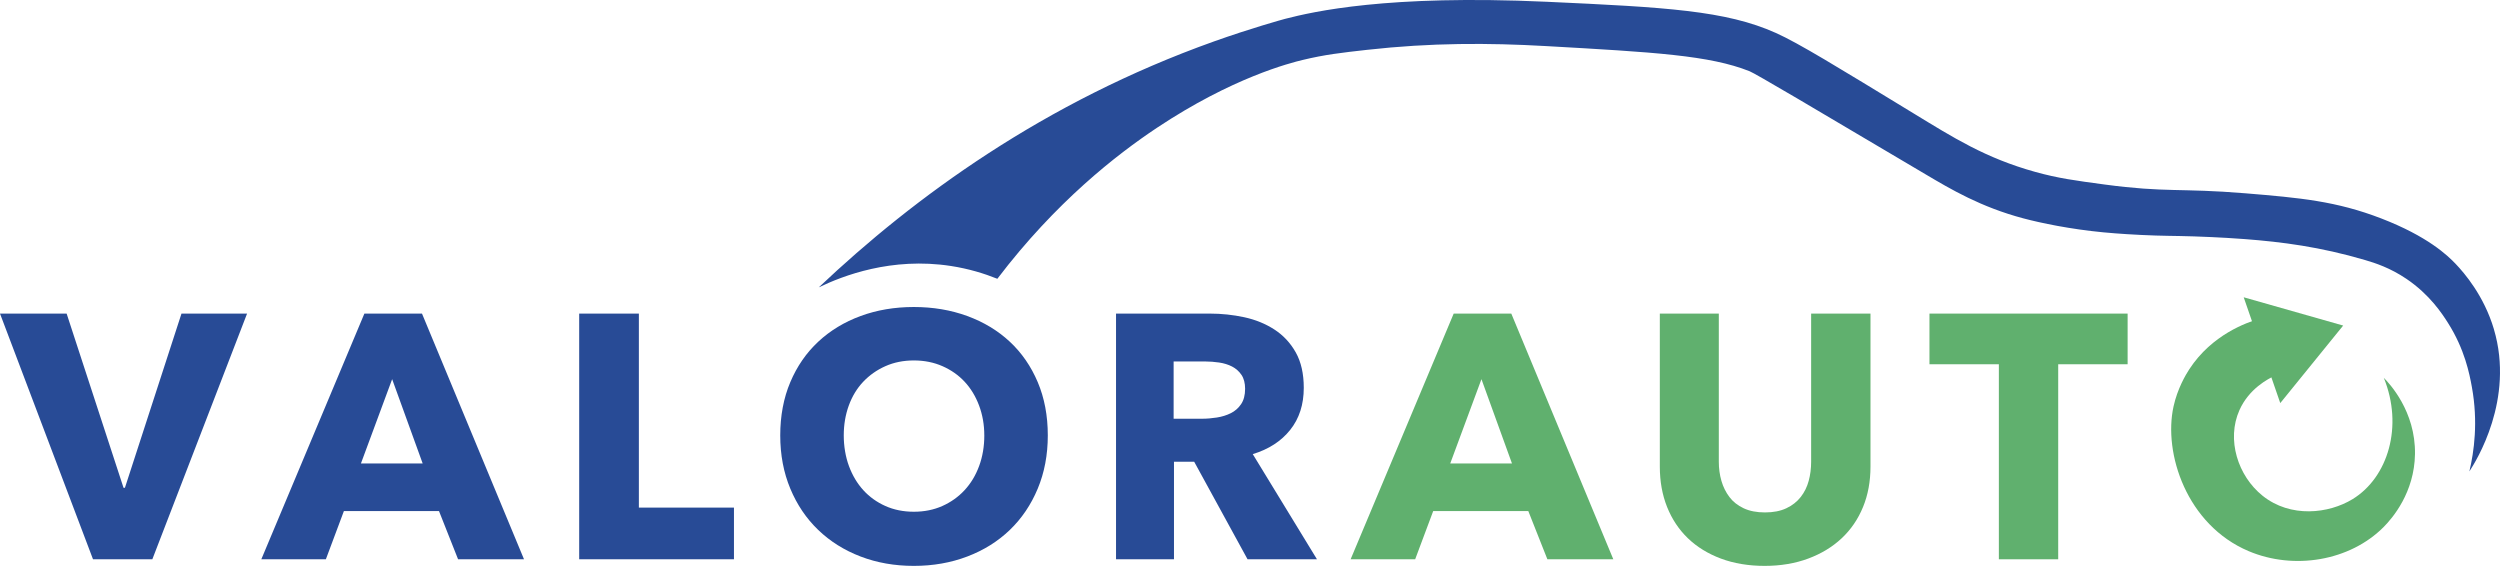
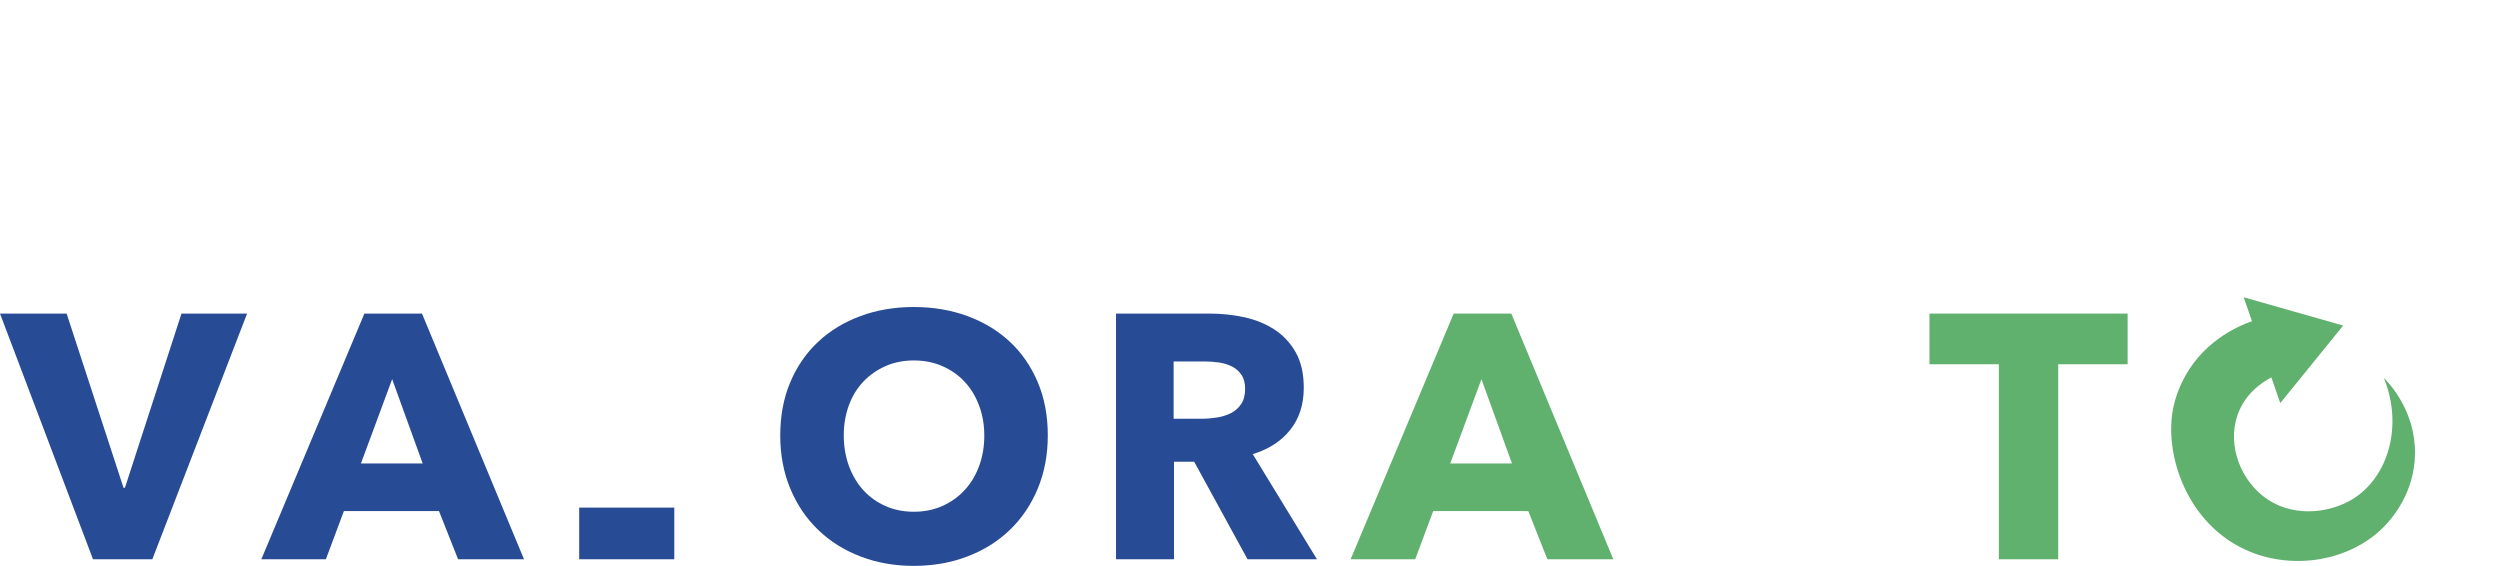
<svg xmlns="http://www.w3.org/2000/svg" id="Calque_1" viewBox="0 0 1621.06 366.93">
  <defs>
    <style>.cls-1{fill:#60b06e;}.cls-1,.cls-2{stroke-width:0px;}.cls-2{fill:#284b96;}</style>
  </defs>
-   <path class="cls-2" d="m1617.11,213.51c13.5,45.59-11.56,85.49-15.91,92.17,3.04-12.75,5.75-32.07,1.63-54.67-1.58-8.67-4.62-24.45-15.5-41.62-3.76-5.93-11.81-18.34-26.93-28.56-10.61-7.18-20.3-10.29-26.93-12.24-29.07-8.54-53.7-11.71-78.08-13.57-15.42-1.18-31.59-1.7-32.57-1.73-14.02-.44-20.17-.24-34.44-.94-3.16-.15-14.22-.71-24.63-1.71-21.38-2.05-40.44-6.03-51.77-9.05-27.6-7.33-47.14-18.93-63.28-28.49-73.58-43.59-110.45-65.41-114.24-66.91-25.97-10.31-61.38-12.31-132.19-16.32-37.1-2.1-74.24-2.21-115.87,2.45-16.69,1.87-27.31,3.09-41.62,6.53-8.15,1.96-45.57,11.38-94.66,44.06-26.14,17.41-65.49,48.01-103.42,97.86-8.45-3.4-18.54-6.52-30.12-8.3-38.54-5.94-70.18,6.39-85.68,13.87,61.95-58.6,146.32-120.23,256.12-159.42,23.86-8.52,44.84-14.33,46.25-14.69,18.31-4.71,66.36-15.81,169.4-11.09,77.75,3.56,116.46,5.7,148.85,20.23,14.81,6.64,39.52,21.83,89.02,51.99,25.97,15.83,46.82,29.13,79.15,38.11,14.86,4.13,25.92,5.61,44.88,8.16,39.97,5.37,48.94,2.21,91.39,5.71,35.44,2.93,58.93,5.05,88.13,16.32,30.08,11.61,42.97,23.96,48.14,29.38,5.77,6.05,18.47,20.8,24.89,42.47Z" />
  <path class="cls-2" d="m98.79,362.65h-38.48L0,203.34h43.2l36.9,112.96h.9l36.68-112.96h42.53l-61.43,159.31Z" />
  <path class="cls-2" d="m297.03,362.65l-12.38-31.28h-61.65l-11.7,31.28h-41.85l66.83-159.31h37.35l66.15,159.31h-42.75Zm-42.75-116.79l-20.25,54.68h40.05l-19.8-54.68Z" />
-   <path class="cls-2" d="m375.56,362.65v-159.31h38.7v125.79h61.66v33.53h-100.36Z" />
+   <path class="cls-2" d="m375.56,362.65v-159.31v125.79h61.66v33.53h-100.36Z" />
  <path class="cls-2" d="m808.94,362.65l-34.59-63.23h-13.11v63.23h-37.58v-159.31h60.75c7.65,0,15.11.79,22.39,2.36,7.27,1.58,13.8,4.24,19.58,7.99,5.77,3.75,10.39,8.7,13.84,14.85,3.45,6.15,5.18,13.8,5.18,22.95,0,10.8-2.92,19.88-8.78,27.23-5.85,7.35-13.95,12.6-24.3,15.75l41.63,68.18h-45Zm-1.58-110.48c0-3.75-.79-6.79-2.37-9.11-1.58-2.32-3.62-4.12-6.1-5.4-2.49-1.27-5.28-2.14-8.37-2.59s-6.07-.68-8.93-.68h-20.58v37.13h18.32c3.16,0,6.4-.26,9.72-.79,3.32-.52,6.33-1.46,9.04-2.81,2.72-1.35,4.94-3.3,6.67-5.85,1.73-2.55,2.6-5.85,2.6-9.9Z" />
  <path class="cls-1" d="m1003.36,362.65l-12.38-31.28h-61.65l-11.7,31.28h-41.85l66.83-159.31h37.35l66.15,159.31h-42.75Zm-42.75-116.79l-20.25,54.68h40.05l-19.8-54.68Z" />
-   <path class="cls-1" d="m1208.02,328.79c-3.23,7.88-7.84,14.63-13.84,20.25-6,5.63-13.24,10.01-21.71,13.16-8.48,3.15-17.89,4.73-28.24,4.73s-19.95-1.58-28.35-4.73c-8.4-3.15-15.53-7.54-21.38-13.16-5.85-5.63-10.35-12.38-13.5-20.25-3.15-7.88-4.73-16.61-4.73-26.22v-99.23h38.25v96.08c0,4.35.56,8.48,1.69,12.37,1.12,3.9,2.85,7.39,5.18,10.47,2.32,3.08,5.4,5.51,9.23,7.31,3.83,1.8,8.44,2.7,13.84,2.7s10.01-.9,13.84-2.7c3.83-1.8,6.94-4.24,9.34-7.31,2.4-3.07,4.12-6.56,5.17-10.47,1.05-3.9,1.58-8.02,1.58-12.37v-96.08h38.48v99.23c0,9.6-1.61,18.34-4.84,26.22Z" />
  <path class="cls-1" d="m1334.59,236.19v126.46h-38.48v-126.46h-45v-32.85h128.49v32.85h-45Z" />
  <path class="cls-2" d="m679.42,282.32c0,12.6-2.18,24.12-6.53,34.54-4.35,10.43-10.39,19.35-18.11,26.78-7.73,7.43-16.92,13.16-27.57,17.21-10.65,4.05-22.2,6.08-34.65,6.08s-23.96-2.03-34.54-6.08c-10.58-4.05-19.73-9.79-27.45-17.21-7.73-7.43-13.77-16.35-18.11-26.78-4.35-10.42-6.53-21.94-6.53-34.54s2.17-24.26,6.53-34.54c4.35-10.27,10.39-19.01,18.11-26.21,7.72-7.2,16.88-12.75,27.45-16.65,10.58-3.9,22.09-5.85,34.54-5.85s24,1.95,34.65,5.85c10.65,3.9,19.84,9.45,27.57,16.65,7.72,7.2,13.76,15.94,18.11,26.21,4.35,10.28,6.53,21.79,6.53,34.54Zm-41.18,0c0-6.9-1.13-13.35-3.38-19.35-2.25-6-5.37-11.14-9.34-15.41-3.97-4.28-8.78-7.65-14.4-10.13-5.63-2.48-11.81-3.71-18.56-3.71s-12.9,1.24-18.45,3.71c-5.55,2.47-10.35,5.85-14.4,10.13-4.05,4.28-7.16,9.42-9.34,15.41-2.18,6-3.26,12.45-3.26,19.35s1.13,13.84,3.38,19.91,5.36,11.29,9.34,15.64c3.97,4.35,8.74,7.76,14.29,10.24,5.55,2.48,11.7,3.71,18.45,3.71s12.9-1.24,18.45-3.71c5.55-2.48,10.35-5.88,14.4-10.24,4.05-4.35,7.2-9.56,9.45-15.64s3.38-12.71,3.38-19.91Z" />
  <path class="cls-1" d="m1478.58,261.37c13.6-16.76,27.19-33.52,40.79-50.27-21.5-6.11-43-12.22-64.5-18.34,7.9,22.87,15.8,45.74,23.71,68.61Z" />
  <path class="cls-1" d="m1467.05,321.4c-15.93-12.79-23.5-36.32-14.93-55.49,6.2-13.86,18.51-20.24,22.9-22.27-3.41-12.29-6.81-24.58-10.22-36.87-7.89,2.33-30.5,10.15-45.19,32.63-2.37,3.63-7.69,12.61-10.23,24.12-6.72,30.4,8.51,76.84,48.67,93.84,29.32,12.41,65.65,6.48,87.66-15.73,5.63-5.68,19.85-22.24,20.23-47.2.42-27.95-16.86-46.05-20.23-49.45,12.79,31.34,2.77,64.59-20.23,78.67-15.44,9.44-40.22,12.38-58.44-2.25Z" />
</svg>